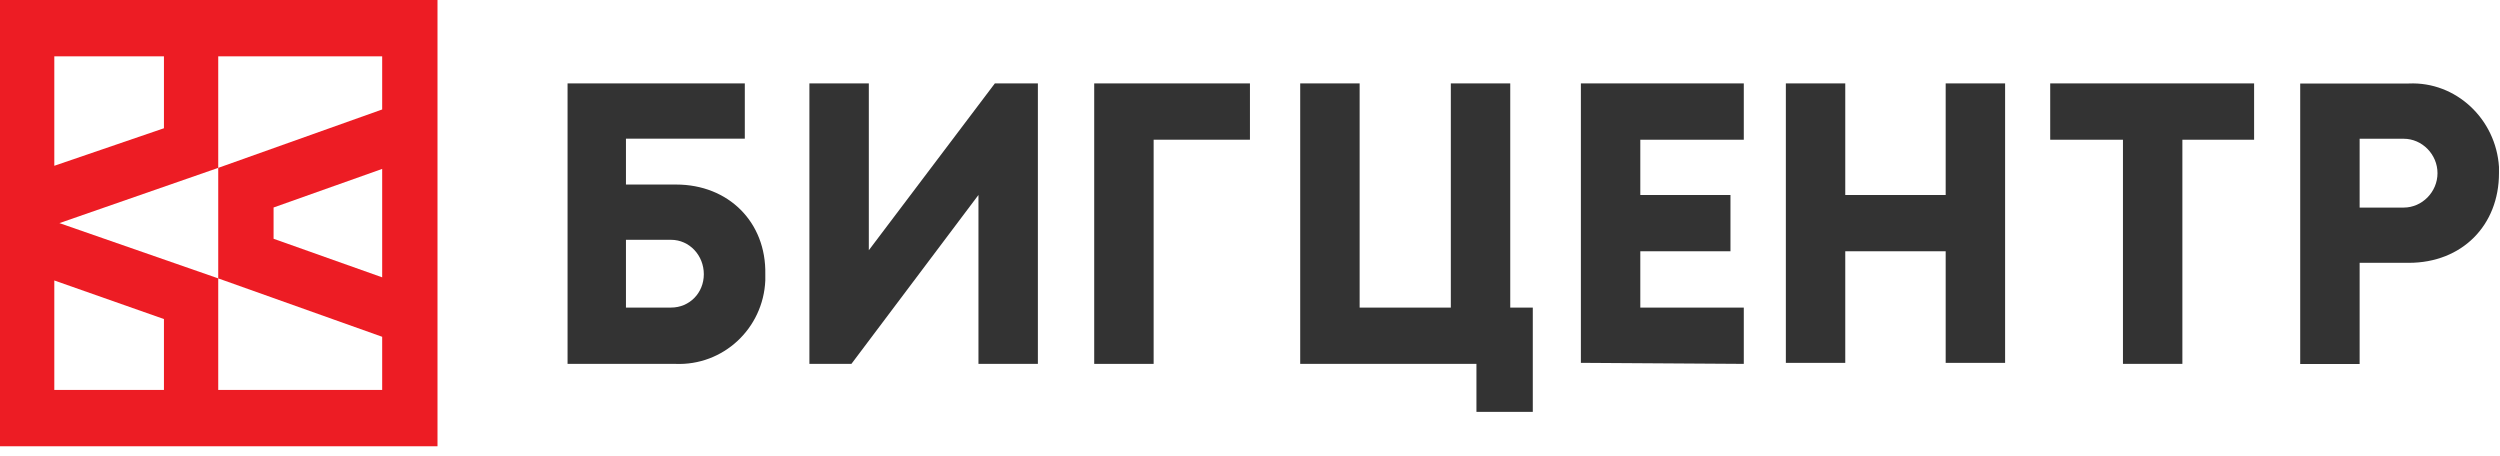
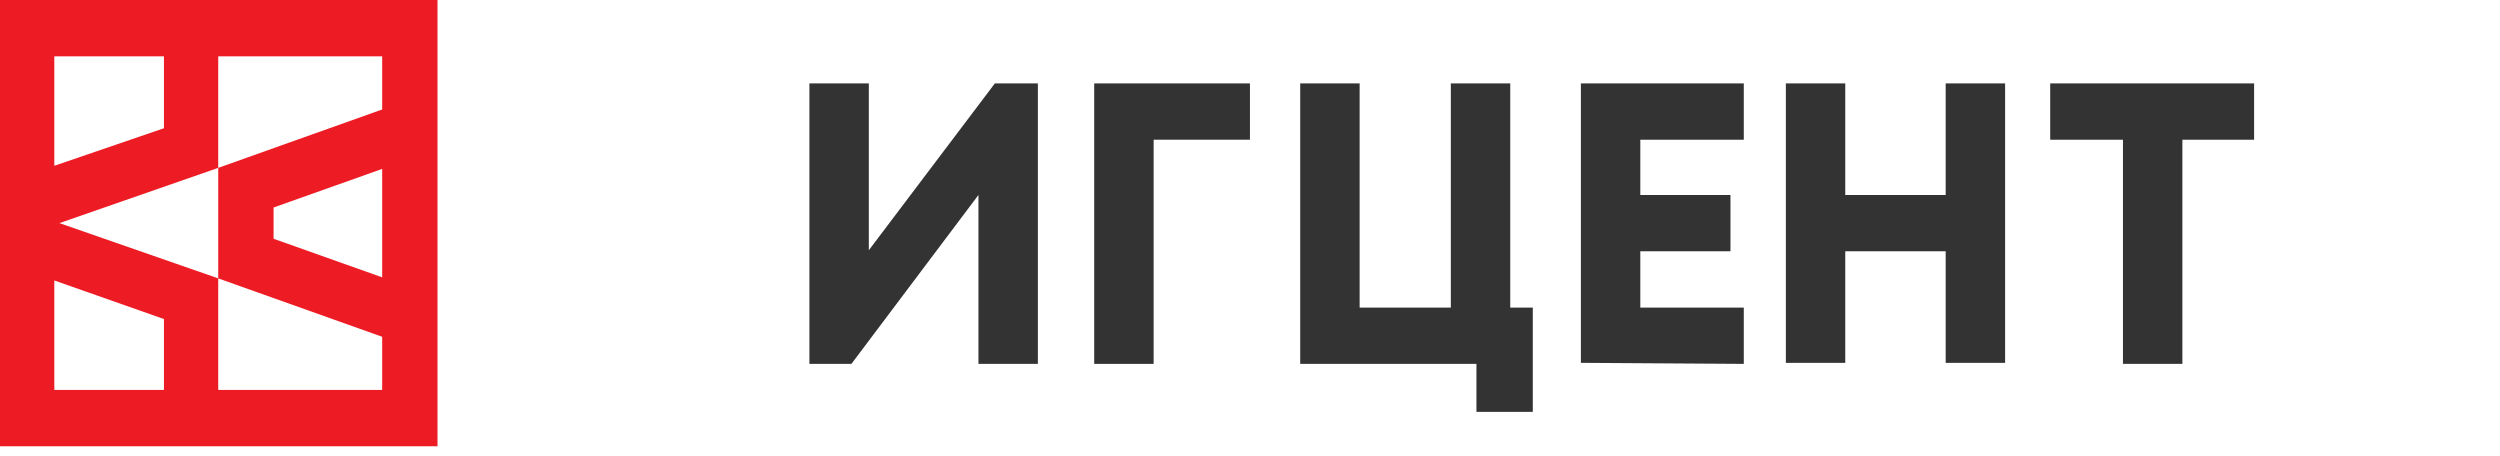
<svg xmlns="http://www.w3.org/2000/svg" width="170" height="31" viewBox="0 0 170 31" fill="none">
  <path d="M0 0V30.345H29.75V0H0ZM3.693 3.829H11.148V8.721L3.693 11.273V3.829ZM11.148 26.516H3.693V19.072L11.148 21.695V26.516ZM25.988 18.859L18.603 16.236V14.109L25.988 11.486V18.859ZM25.988 7.444L14.84 11.415V18.93L25.988 22.901V26.516H14.84V18.93L4.041 15.172L14.84 11.415V3.829H25.988V7.444Z" fill="#ED1C24" />
-   <path d="M45.979 12.549H42.565V9.43H50.647V5.672H38.594V24.744H45.909C49.184 24.886 51.901 22.333 52.041 19.072C52.041 18.93 52.041 18.788 52.041 18.646C52.11 15.101 49.532 12.549 45.979 12.549ZM45.631 20.915H42.565V16.307H45.631C46.885 16.307 47.86 17.37 47.86 18.646C47.86 19.923 46.885 20.915 45.631 20.915Z" fill="#333333" />
  <path d="M67.65 5.672L59.08 17.016V5.672H55.039V24.744H57.896L66.535 13.258V24.744H70.576V5.672H67.65Z" fill="#333333" />
  <path d="M74.406 5.672V24.744H78.447V9.5H84.996V5.672H74.406Z" fill="#333333" />
  <path d="M121.438 24.673H125.478V17.087H132.306V24.673H136.347C136.347 18.363 136.347 11.982 136.347 5.672H132.306V13.258H125.478V5.672H121.438C121.438 11.982 121.438 18.363 121.438 24.673Z" fill="#333333" />
  <path d="M111.541 20.915V17.087H117.672V13.258H111.541V9.5H118.578V5.672C115.025 5.672 111.053 5.672 107.5 5.672V24.673L118.578 24.744V20.915H111.541Z" fill="#333333" />
  <path d="M88.414 24.744V5.672H92.455V20.915H98.656V5.672H102.697V20.915H104.23V28.005H100.398V24.744C96.357 24.744 92.385 24.744 88.414 24.744Z" fill="#333333" />
  <path d="M144.361 9.5V24.744H148.402V9.5H153.279V5.672C148.681 5.672 144.082 5.672 139.414 5.672V9.5H144.361Z" fill="#333333" />
-   <path d="M163.799 17.872H160.455C160.455 20.141 160.455 22.41 160.455 24.75H156.414V5.678H163.799C167.004 5.536 169.722 8.088 169.931 11.35C169.931 11.491 169.931 11.633 169.931 11.775C169.931 15.32 167.422 17.872 163.799 17.872ZM163.451 9.435H160.455V14.115H163.451C164.705 14.115 165.75 13.051 165.75 11.775C165.75 10.499 164.705 9.435 163.451 9.435Z" fill="#333333" />
</svg>